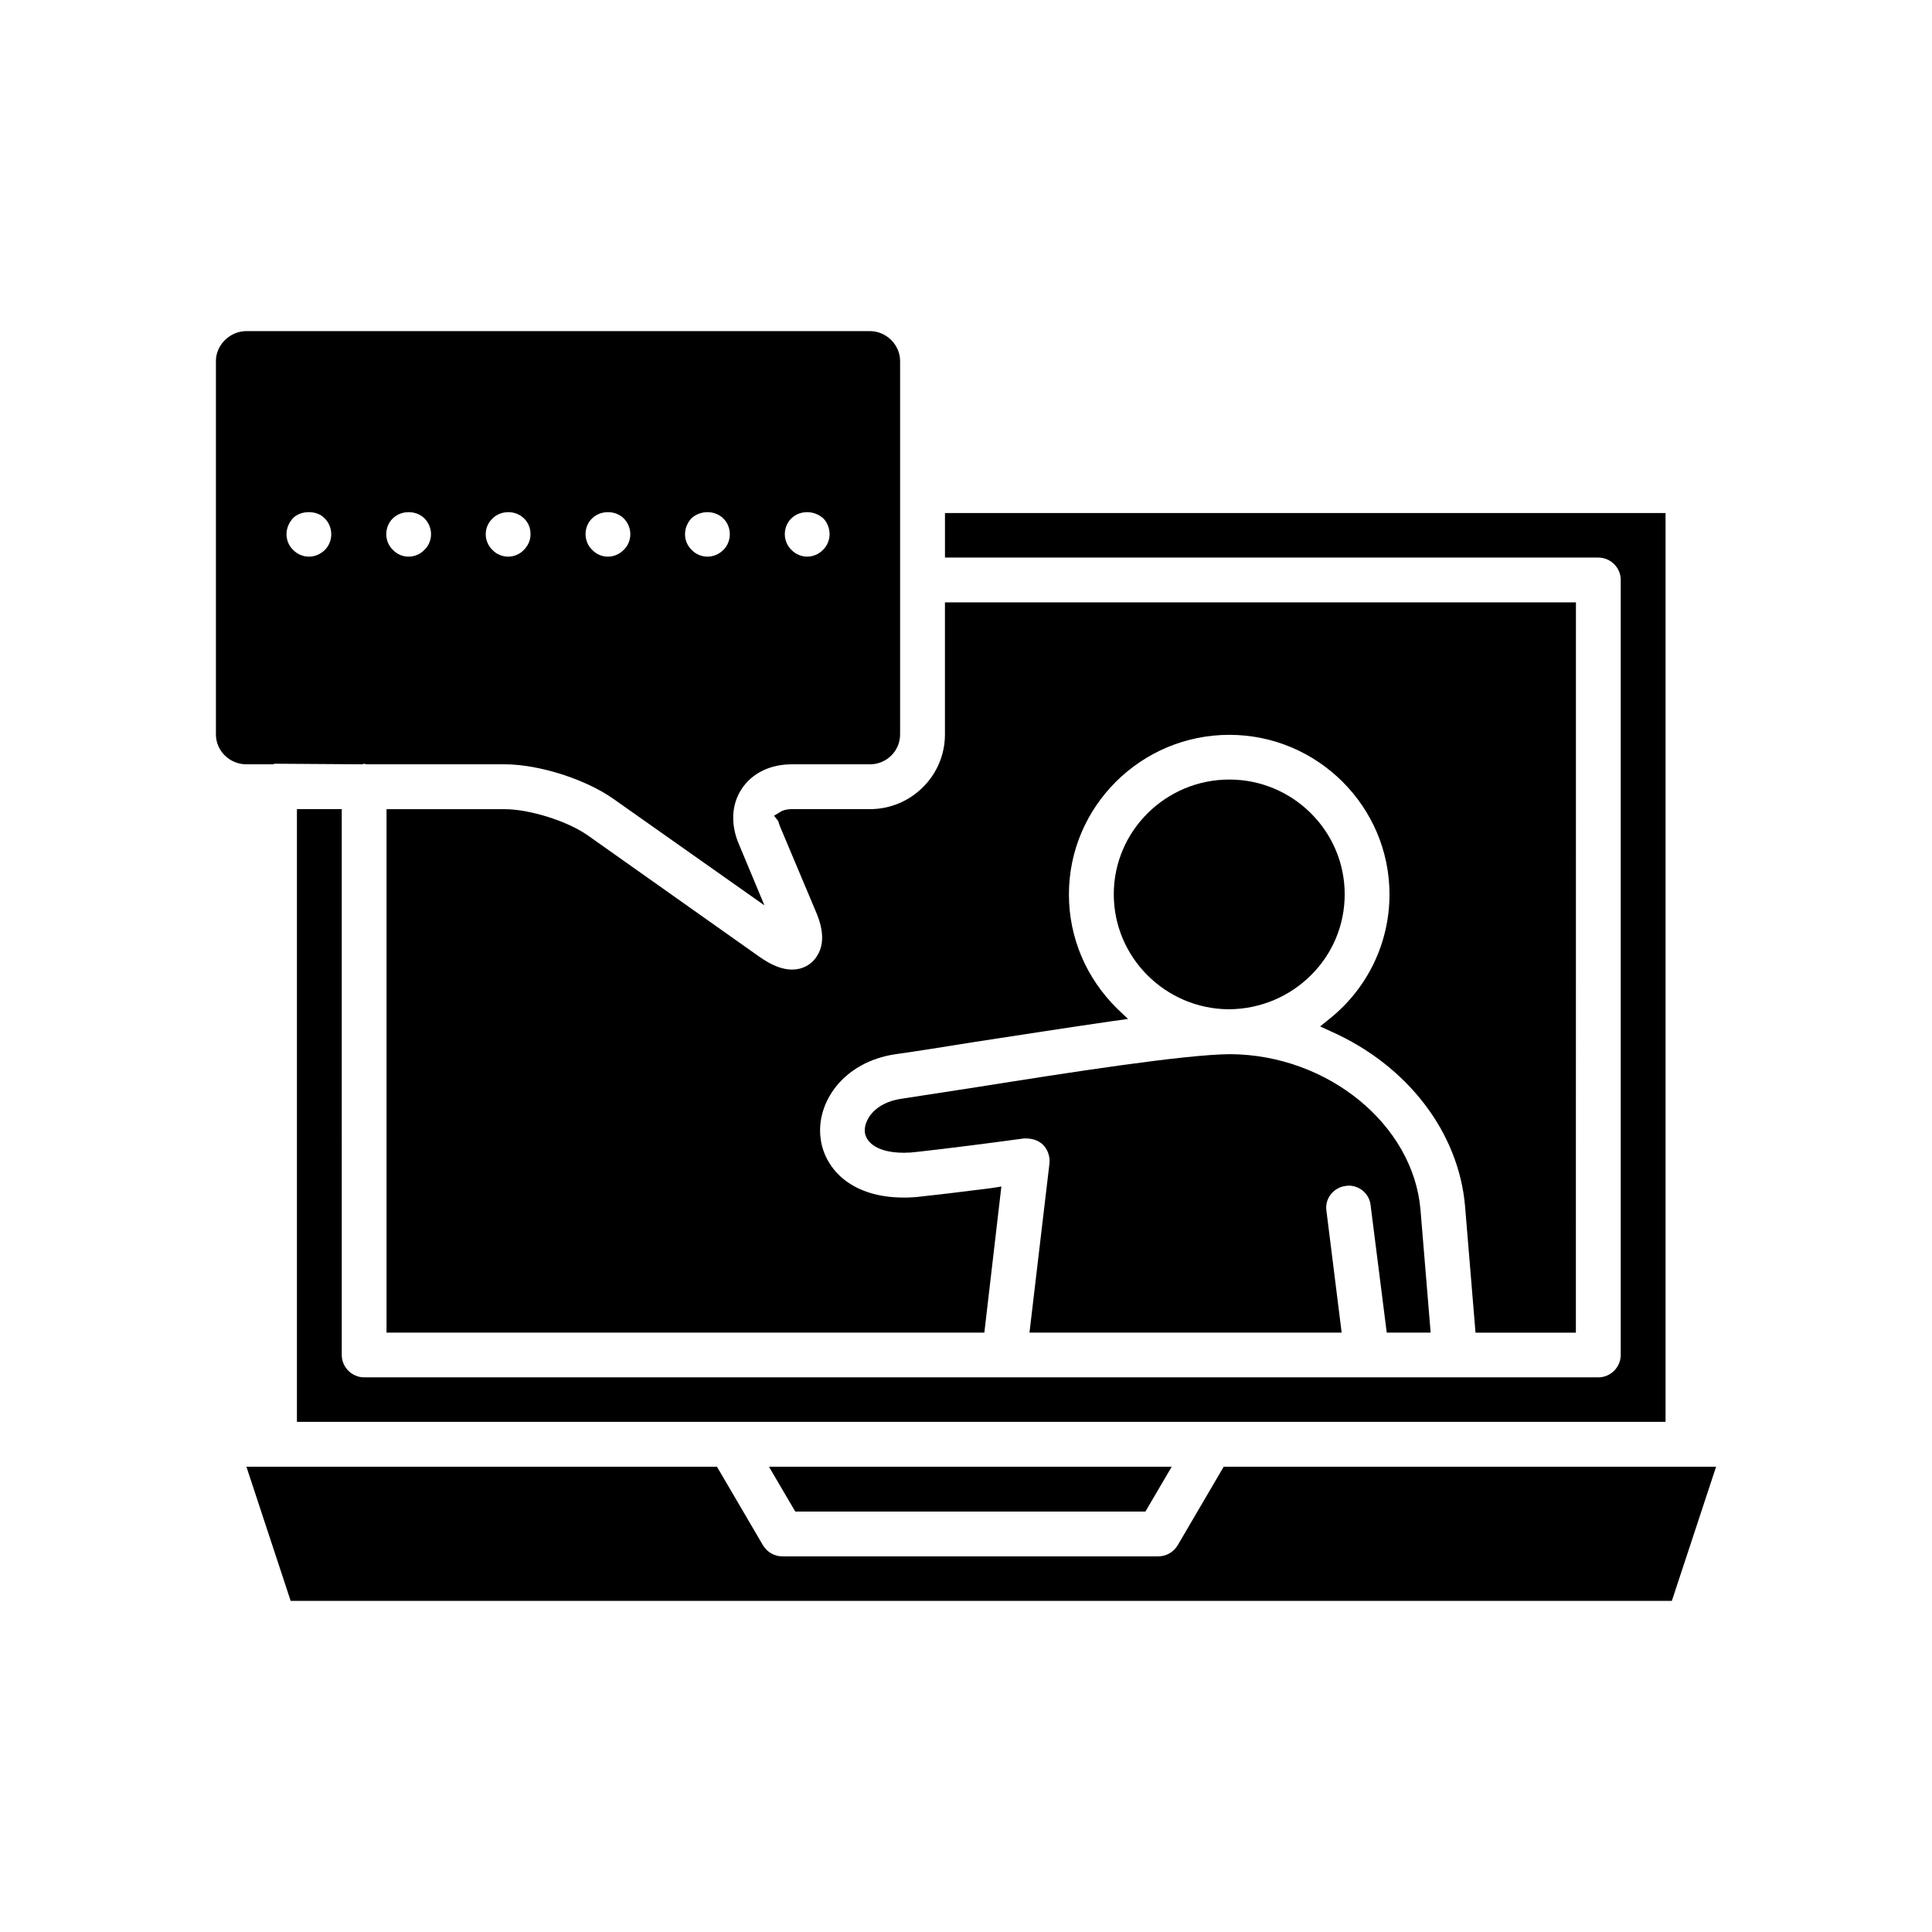
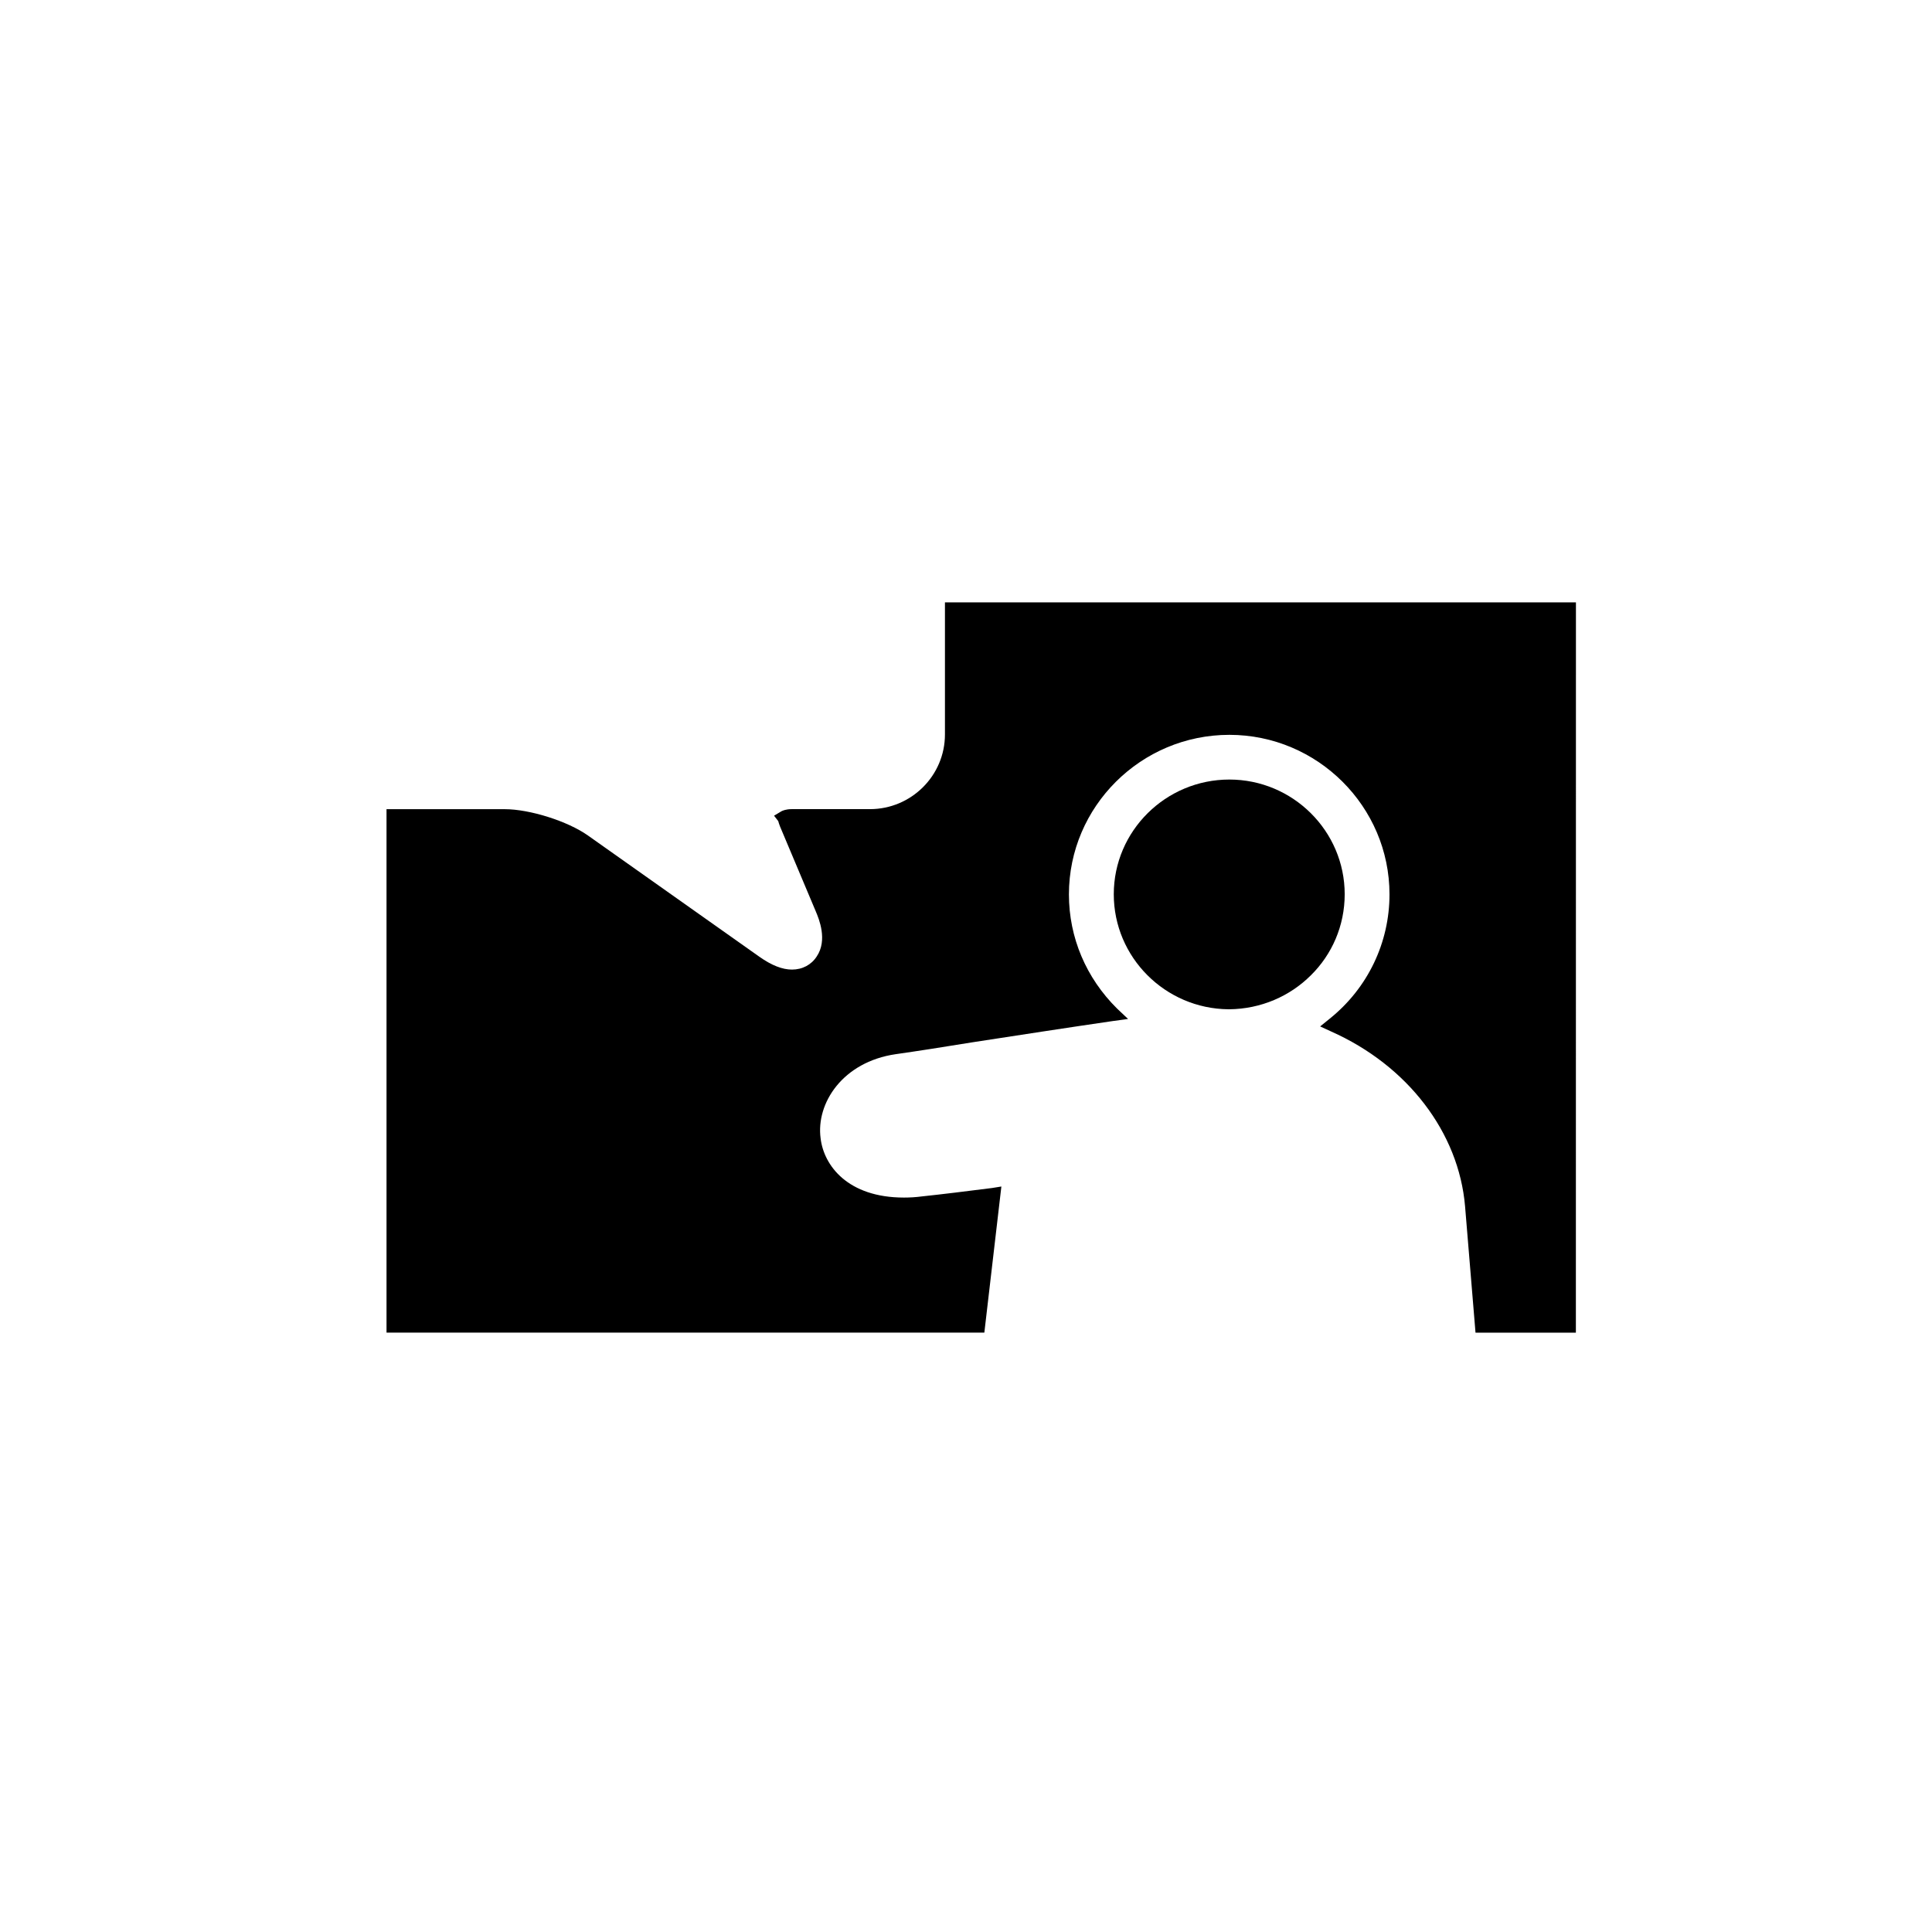
<svg xmlns="http://www.w3.org/2000/svg" fill="#000000" width="800px" height="800px" version="1.1" viewBox="144 144 512 512">
  <g>
-     <path d="m383.02 435.16c-7.438 1.031-10.211 5.934-9.816 9.027 0.395 2.535 3.242 5.305 10.375 5.305 1.109 0 2.219-0.078 3.481-0.234 7.84-0.875 17.895-2.141 28.348-3.566h0.234c2.219 0 3.644 0.629 4.746 1.66 1.266 1.266 1.898 3.086 1.738 4.914l-5.305 44.895h82.734l-4.039-32.309c-0.473-3.242 1.898-6.18 5.148-6.574l0.707-0.078c3.008 0 5.543 2.219 5.856 5.227l4.273 33.73h11.637l-2.691-32.543c-1.898-22.562-24.547-41.094-50.438-41.25-12.195 0.078-43.547 4.992-66.426 8.629-7.738 1.184-14.863 2.293-20.562 3.168z" />
    <path d="m491.41 402.45c5.543-5.465 8.949-13.066 8.949-21.461 0-16.781-13.777-30.402-30.559-30.402-16.863 0-30.637 13.617-30.637 30.402 0 16.703 13.617 30.324 30.402 30.48h0.156c8.461-0.074 16.145-3.477 21.688-9.02z" />
-     <path d="m447.55 544.57 6.965-11.871h-106.73l6.965 11.871z" />
-     <path d="m573.51 297.7v205.38c0 3.242-2.691 5.934-5.934 5.934h-327.07c-3.242 0-5.934-2.691-5.934-5.934l-0.004-144.65h-11.879v162.38h362.7v-240.85h-190.96v11.801h173.15c3.25 0 5.941 2.691 5.941 5.938z" />
-     <path d="m216.27 346.55 0.551-0.156 23.199 0.156 0.473-0.156 0.629 0.156h36.66c9.027 0 21.461 3.961 28.82 9.188l39.98 28.191-6.809-16.312c-2.219-5.227-1.898-10.531 0.797-14.57 2.691-4.117 7.519-6.496 13.227-6.496h20.742c4.434 0 7.996-3.566 7.996-7.918v-98.969c0-4.273-3.644-7.918-7.996-7.918h-165.24c-4.352 0-8.078 3.644-8.078 7.918v98.969c0 4.352 3.644 7.918 8.078 7.918zm137.45-65.164c1.031-1.031 2.535-1.66 4.195-1.66 1.582 0 3.164 0.629 4.273 1.66 1.031 1.031 1.66 2.613 1.66 4.195 0 1.504-0.629 3.086-1.738 4.117-1.109 1.188-2.691 1.82-4.195 1.82-1.504 0-3.086-0.629-4.195-1.82-1.109-1.031-1.738-2.613-1.738-4.117 0-1.582 0.629-3.164 1.738-4.195zm-26.441-0.078c1.031-0.953 2.613-1.582 4.195-1.582 1.66 0 3.164 0.629 4.195 1.66 1.109 1.031 1.738 2.613 1.738 4.195 0 1.582-0.629 3.086-1.66 4.117-1.188 1.188-2.691 1.82-4.273 1.82-1.504 0-3.086-0.629-4.117-1.738-1.188-1.109-1.82-2.613-1.82-4.195 0-1.586 0.633-3.09 1.742-4.277zm-26.363 0.078c1.031-1.031 2.535-1.66 4.195-1.66s3.164 0.629 4.195 1.66c1.109 1.109 1.738 2.613 1.738 4.195 0 1.504-0.629 3.086-1.738 4.117-1.109 1.188-2.691 1.82-4.195 1.82-1.582 0-3.086-0.629-4.195-1.82-1.109-1.031-1.738-2.613-1.738-4.117-0.012-1.582 0.629-3.164 1.738-4.195zm-26.371 0c1.031-1.031 2.535-1.66 4.195-1.66 1.582 0 3.086 0.629 4.117 1.66 1.188 1.109 1.738 2.535 1.738 4.195 0 1.582-0.629 3.008-1.738 4.117-1.109 1.188-2.613 1.82-4.195 1.82-1.504 0-3.086-0.629-4.117-1.738-1.188-1.109-1.82-2.691-1.82-4.195 0-1.586 0.637-3.09 1.82-4.199zm-26.441 0c1.031-1.031 2.535-1.66 4.195-1.66s3.164 0.629 4.195 1.66c1.109 1.109 1.738 2.613 1.738 4.195 0 1.504-0.629 3.086-1.738 4.117-1.109 1.188-2.691 1.82-4.195 1.82-1.582 0-3.086-0.629-4.195-1.82-1.109-1.031-1.738-2.613-1.738-4.117-0.004-1.582 0.625-3.164 1.738-4.195zm-26.445-0.078c1.031-1.031 2.535-1.582 4.195-1.582 1.66 0 3.164 0.551 4.195 1.66 1.109 1.031 1.738 2.613 1.738 4.195 0 1.582-0.629 3.086-1.66 4.117-1.188 1.188-2.691 1.82-4.273 1.82-1.504 0-3.086-0.629-4.195-1.82-1.109-1.031-1.738-2.613-1.738-4.117 0-1.504 0.629-3.086 1.738-4.273z" />
-     <path d="m468.29 532.7-12.195 20.82c-1.109 1.82-3.008 2.93-5.148 2.93h-99.598c-2.141 0-4.039-1.109-5.148-2.93l-12.195-20.82h-124.7l11.723 35.551h366.03l11.723-35.551z" />
    <path d="m353.8 358.43c-1.504 0-2.379 0.395-2.691 0.551l-1.977 1.188 1.109 1.426c0.078 0.316 0.234 0.797 0.473 1.426l9.5 22.562c0.797 1.898 3.164 7.519 0.234 11.879-1.426 2.219-3.801 3.488-6.574 3.488-2.535 0-5.383-1.109-8.629-3.402l-45.445-32.141c-5.383-3.801-15.438-6.965-22.012-6.965h-31.355v138.71h158.43l4.512-38.715-2.457 0.395c-6.887 0.875-13.227 1.66-18.523 2.219-1.738 0.234-3.32 0.316-4.832 0.316-14.887 0-21.223-8.469-22.09-15.672-1.266-9.344 5.856-20.27 19.875-22.324 5.621-0.797 12.668-1.898 20.43-3.164 11.879-1.82 25.176-3.883 37.133-5.621l4.039-0.551-2.93-2.769c-8.156-8.078-12.746-18.766-12.746-30.246 0-23.277 19.082-42.281 42.516-42.281 23.355 0 42.438 19.004 42.438 42.281 0 12.824-5.777 24.859-15.84 32.938l-2.535 2.055 2.93 1.348c20.27 9.027 33.809 26.766 35.473 46.32l2.769 33.488h26.598l0.016-193.53h-167.22v35c0 10.926-8.949 19.789-19.875 19.789z" />
  </g>
</svg>